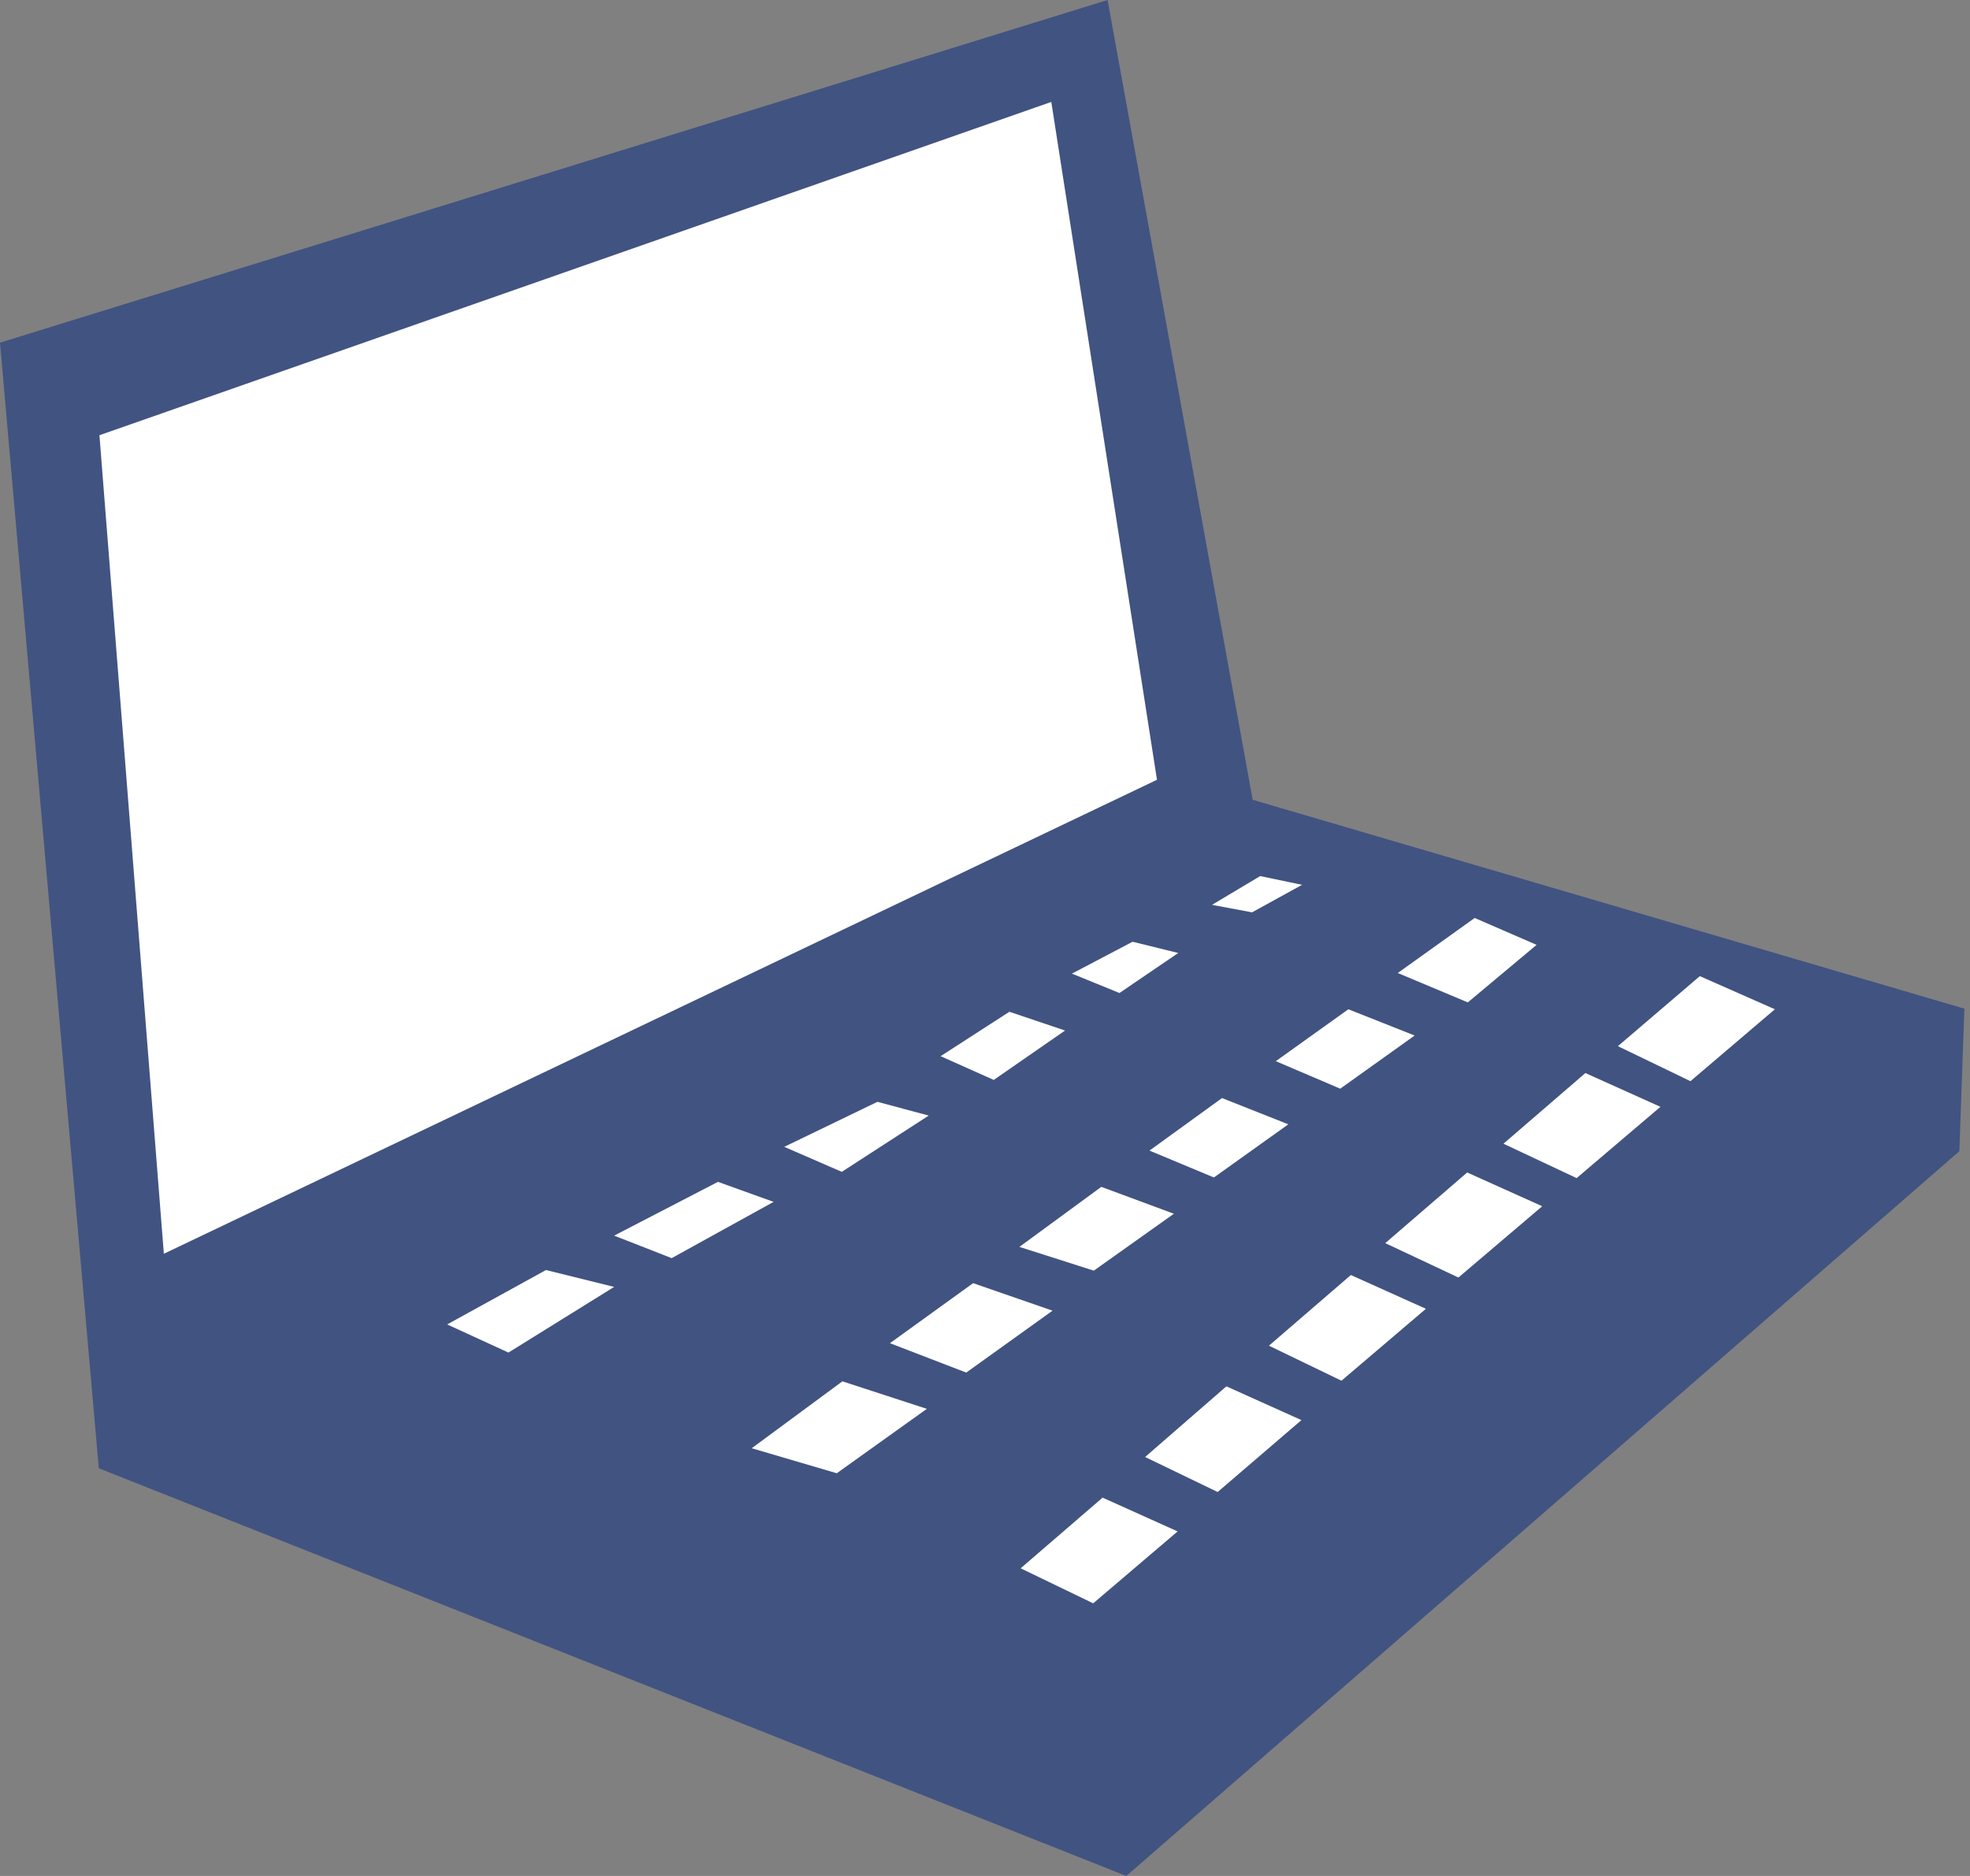
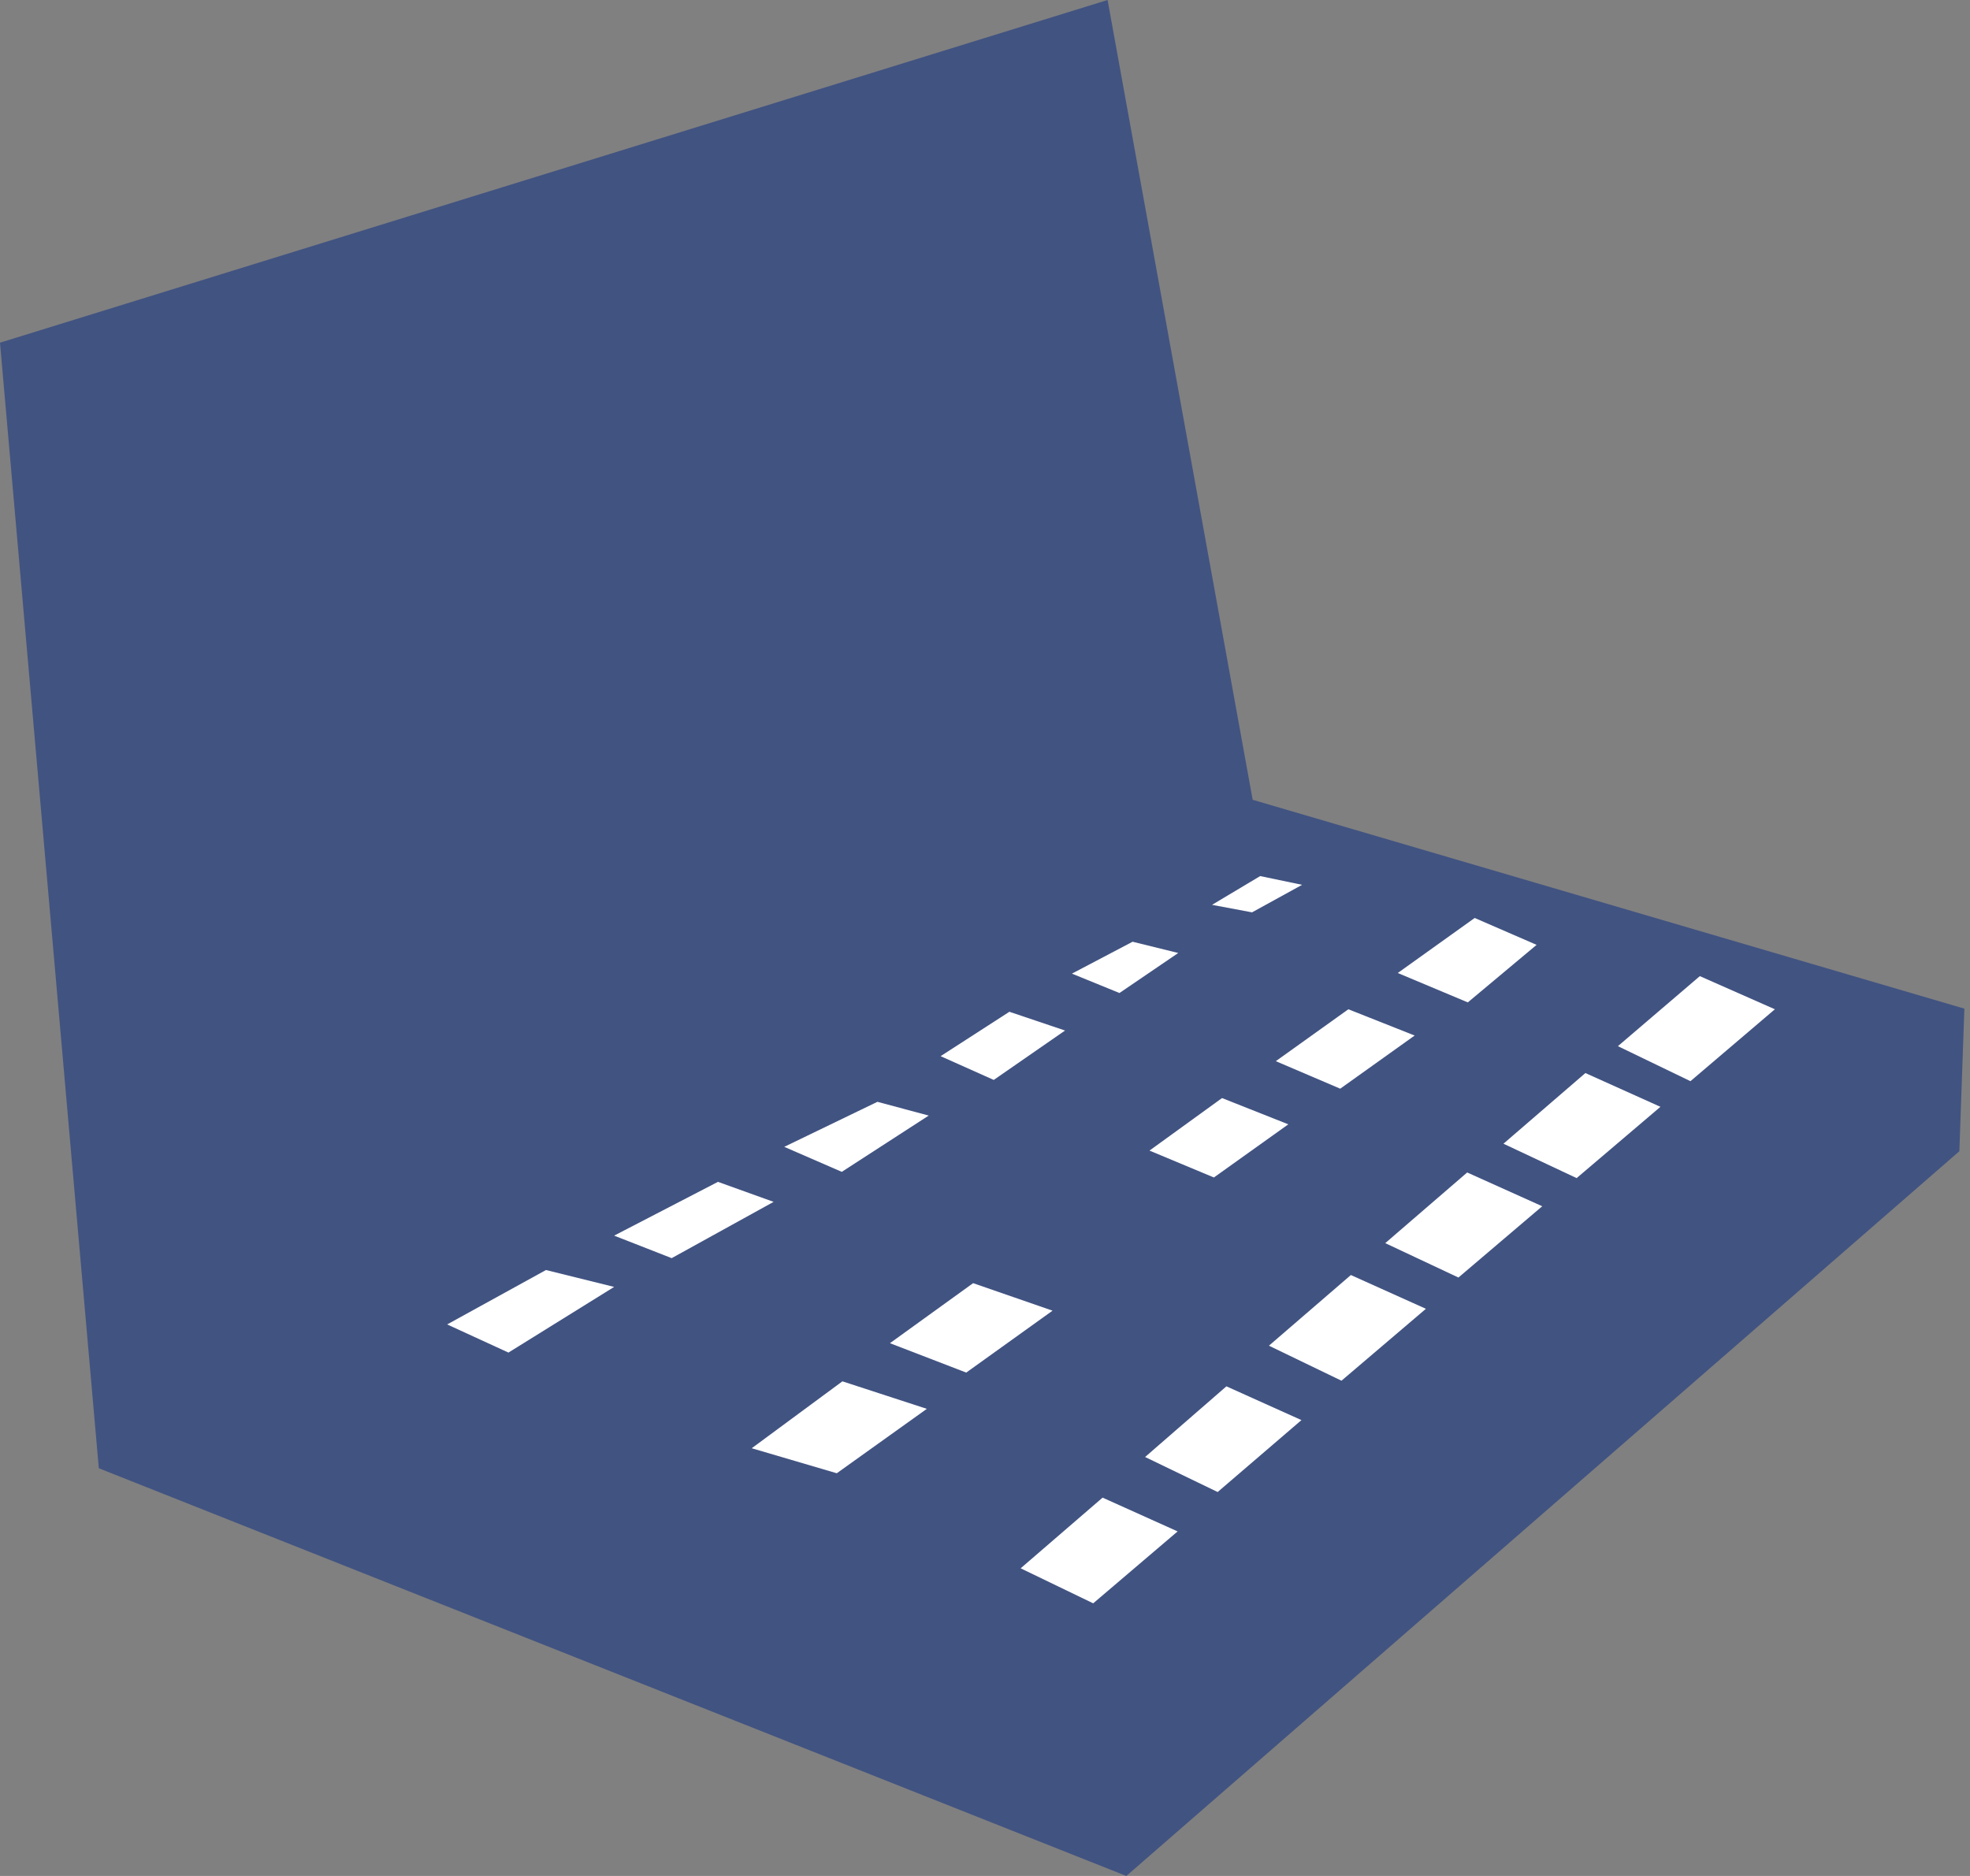
<svg xmlns="http://www.w3.org/2000/svg" width="315px" height="300px" viewBox="0 0 315 300" version="1.1">
  <rect x="0" y="0" width="315" height="300" fill="#808080" stroke="none" />
  <title>laptop</title>
  <desc>Created with Sketch.</desc>
  <g id="Page-1" stroke="none" stroke-width="1" fill="none" fill-rule="evenodd">
    <g id="laptop" fill-rule="nonzero">
      <polygon id="Path" fill="#415381" points="0 54.8 177.1 0 200.3 127.9 314.1 161.3 313.3 184.1 180.1 300 15.8 234.8" />
-       <polygon id="Path" fill="#FFFFFF" points="15.9 69.6 168.1 16.3 185 124.7 26.2 200.5" />
      <polygon id="Path" fill="#FFFFFF" points="71.5 211.8 87.3 203.1 98.2 205.8 81.3 216.3" />
      <polygon id="Path" fill="#FFFFFF" points="98.2 197.6 114.8 189 123.7 192.2 107.4 201.2" />
      <polygon id="Path" fill="#FFFFFF" points="125.4 183.4 134.6 187.4 148.5 178.4 140.3 176.2" />
      <polygon id="Path" fill="#FFFFFF" points="150.4 168.9 158.9 172.7 170.3 164.8 161.4 161.8" />
      <polygon id="Path" fill="#FFFFFF" points="171.4 155.7 179 158.8 188.4 152.4 181.1 150.6" />
      <polygon id="Path" fill="#FFFFFF" points="193.8 144.7 200.2 145.9 208.2 141.5 201.5 140.1" />
      <polygon id="Path" fill="#FFFFFF" points="221.5 198.8 234.6 187.5 246.6 192.9 233.2 204.3" />
      <polygon id="Path" fill="#FFFFFF" points="240.4 182.9 253.5 171.6 265.5 177 252.1 188.4" />
      <polygon id="Path" fill="#FFFFFF" points="258.7 167.3 271.8 156.1 283.8 161.4 270.3 172.9" />
      <polygon id="Path" fill="#FFFFFF" points="202.9 215.2 216 203.9 228 209.3 214.5 220.8" />
      <polygon id="Path" fill="#FFFFFF" points="183.1 233 196.1 221.7 208.1 227.1 194.7 238.6" />
      <polygon id="Path" fill="#FFFFFF" points="163.2 250.8 176.3 239.5 188.3 244.9 174.8 256.4" />
      <polygon id="Path" fill="#FFFFFF" points="183.8 184 195.4 175.6 206 179.8 194.1 188.3" />
      <polygon id="Path" fill="#FFFFFF" points="204 169.7 215.6 161.4 226.2 165.6 214.3 174.1" />
      <polygon id="Path" fill="#FFFFFF" points="223.5 155.6 235.8 146.8 245.7 151.1 234.7 160.3" />
-       <polygon id="Path" fill="#FFFFFF" points="163 199.4 176.1 189.8 187.7 194.1 174.9 203.2" />
      <polygon id="Path" fill="#FFFFFF" points="142.3 214.8 155.6 205.2 168.3 209.6 154.5 219.5" />
      <polygon id="Path" fill="#FFFFFF" points="120.2 231.6 134.7 220.9 148.2 225.3 133.8 235.6" />
    </g>
  </g>
</svg>